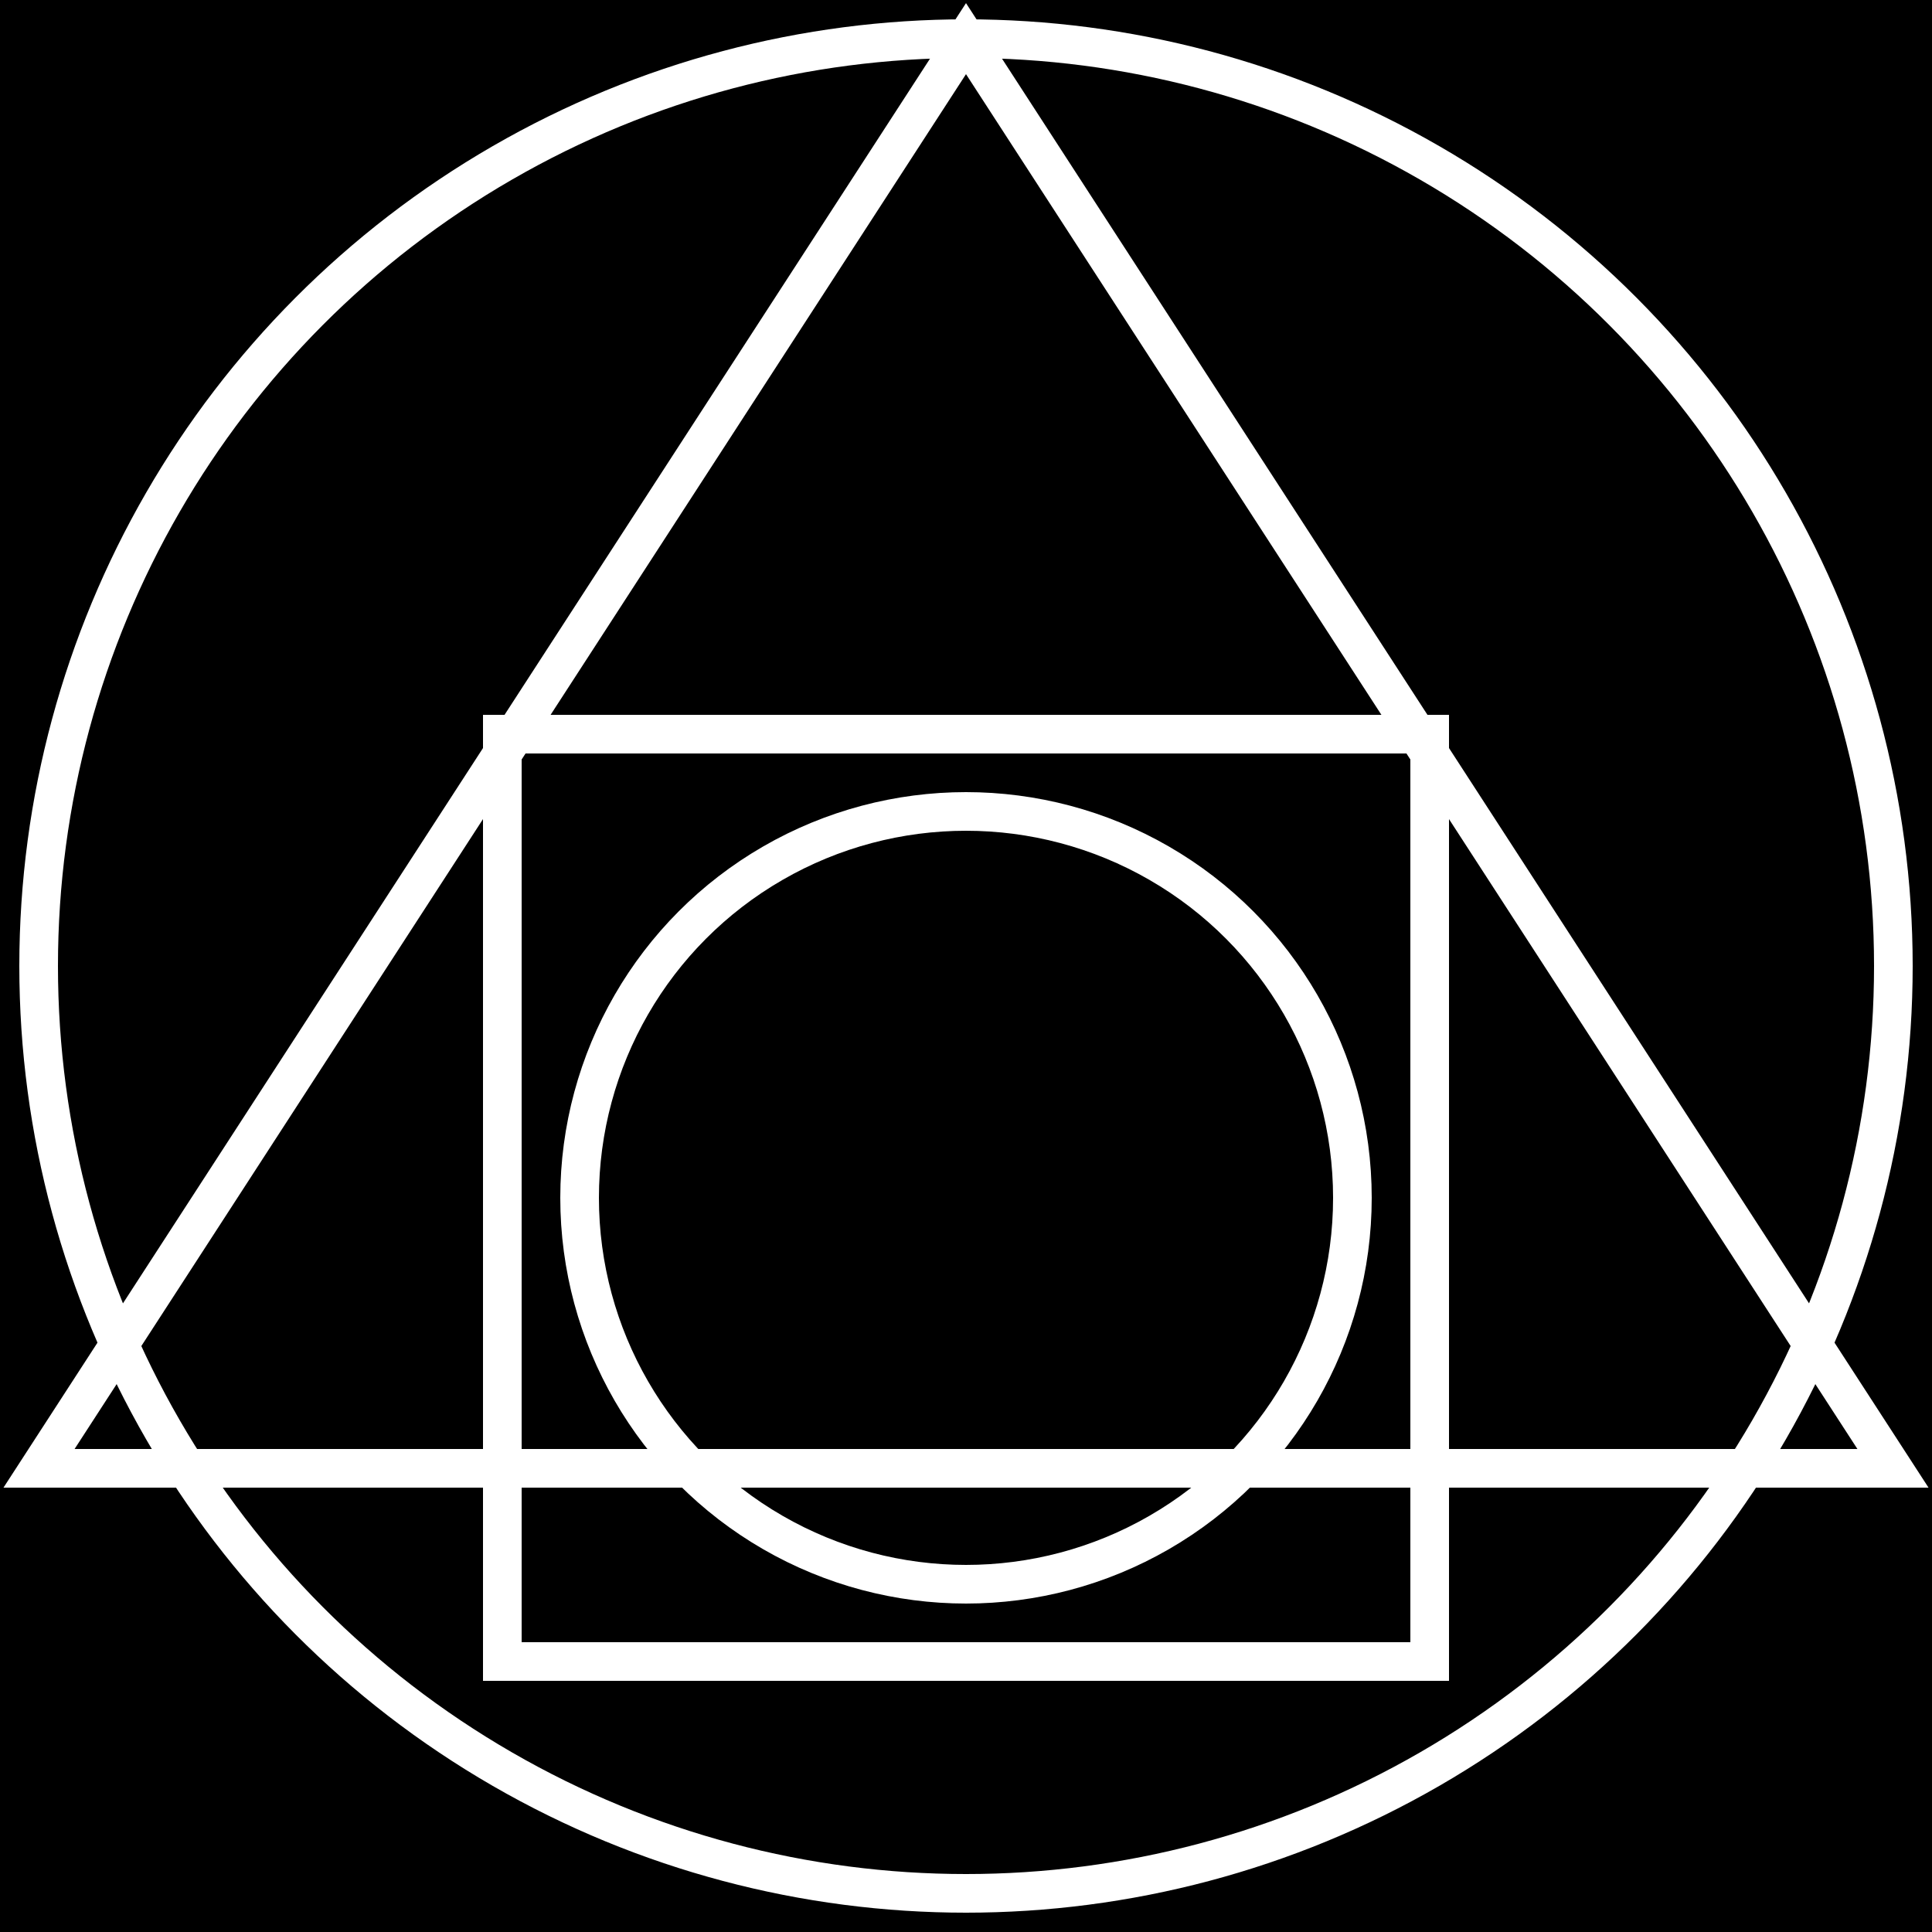
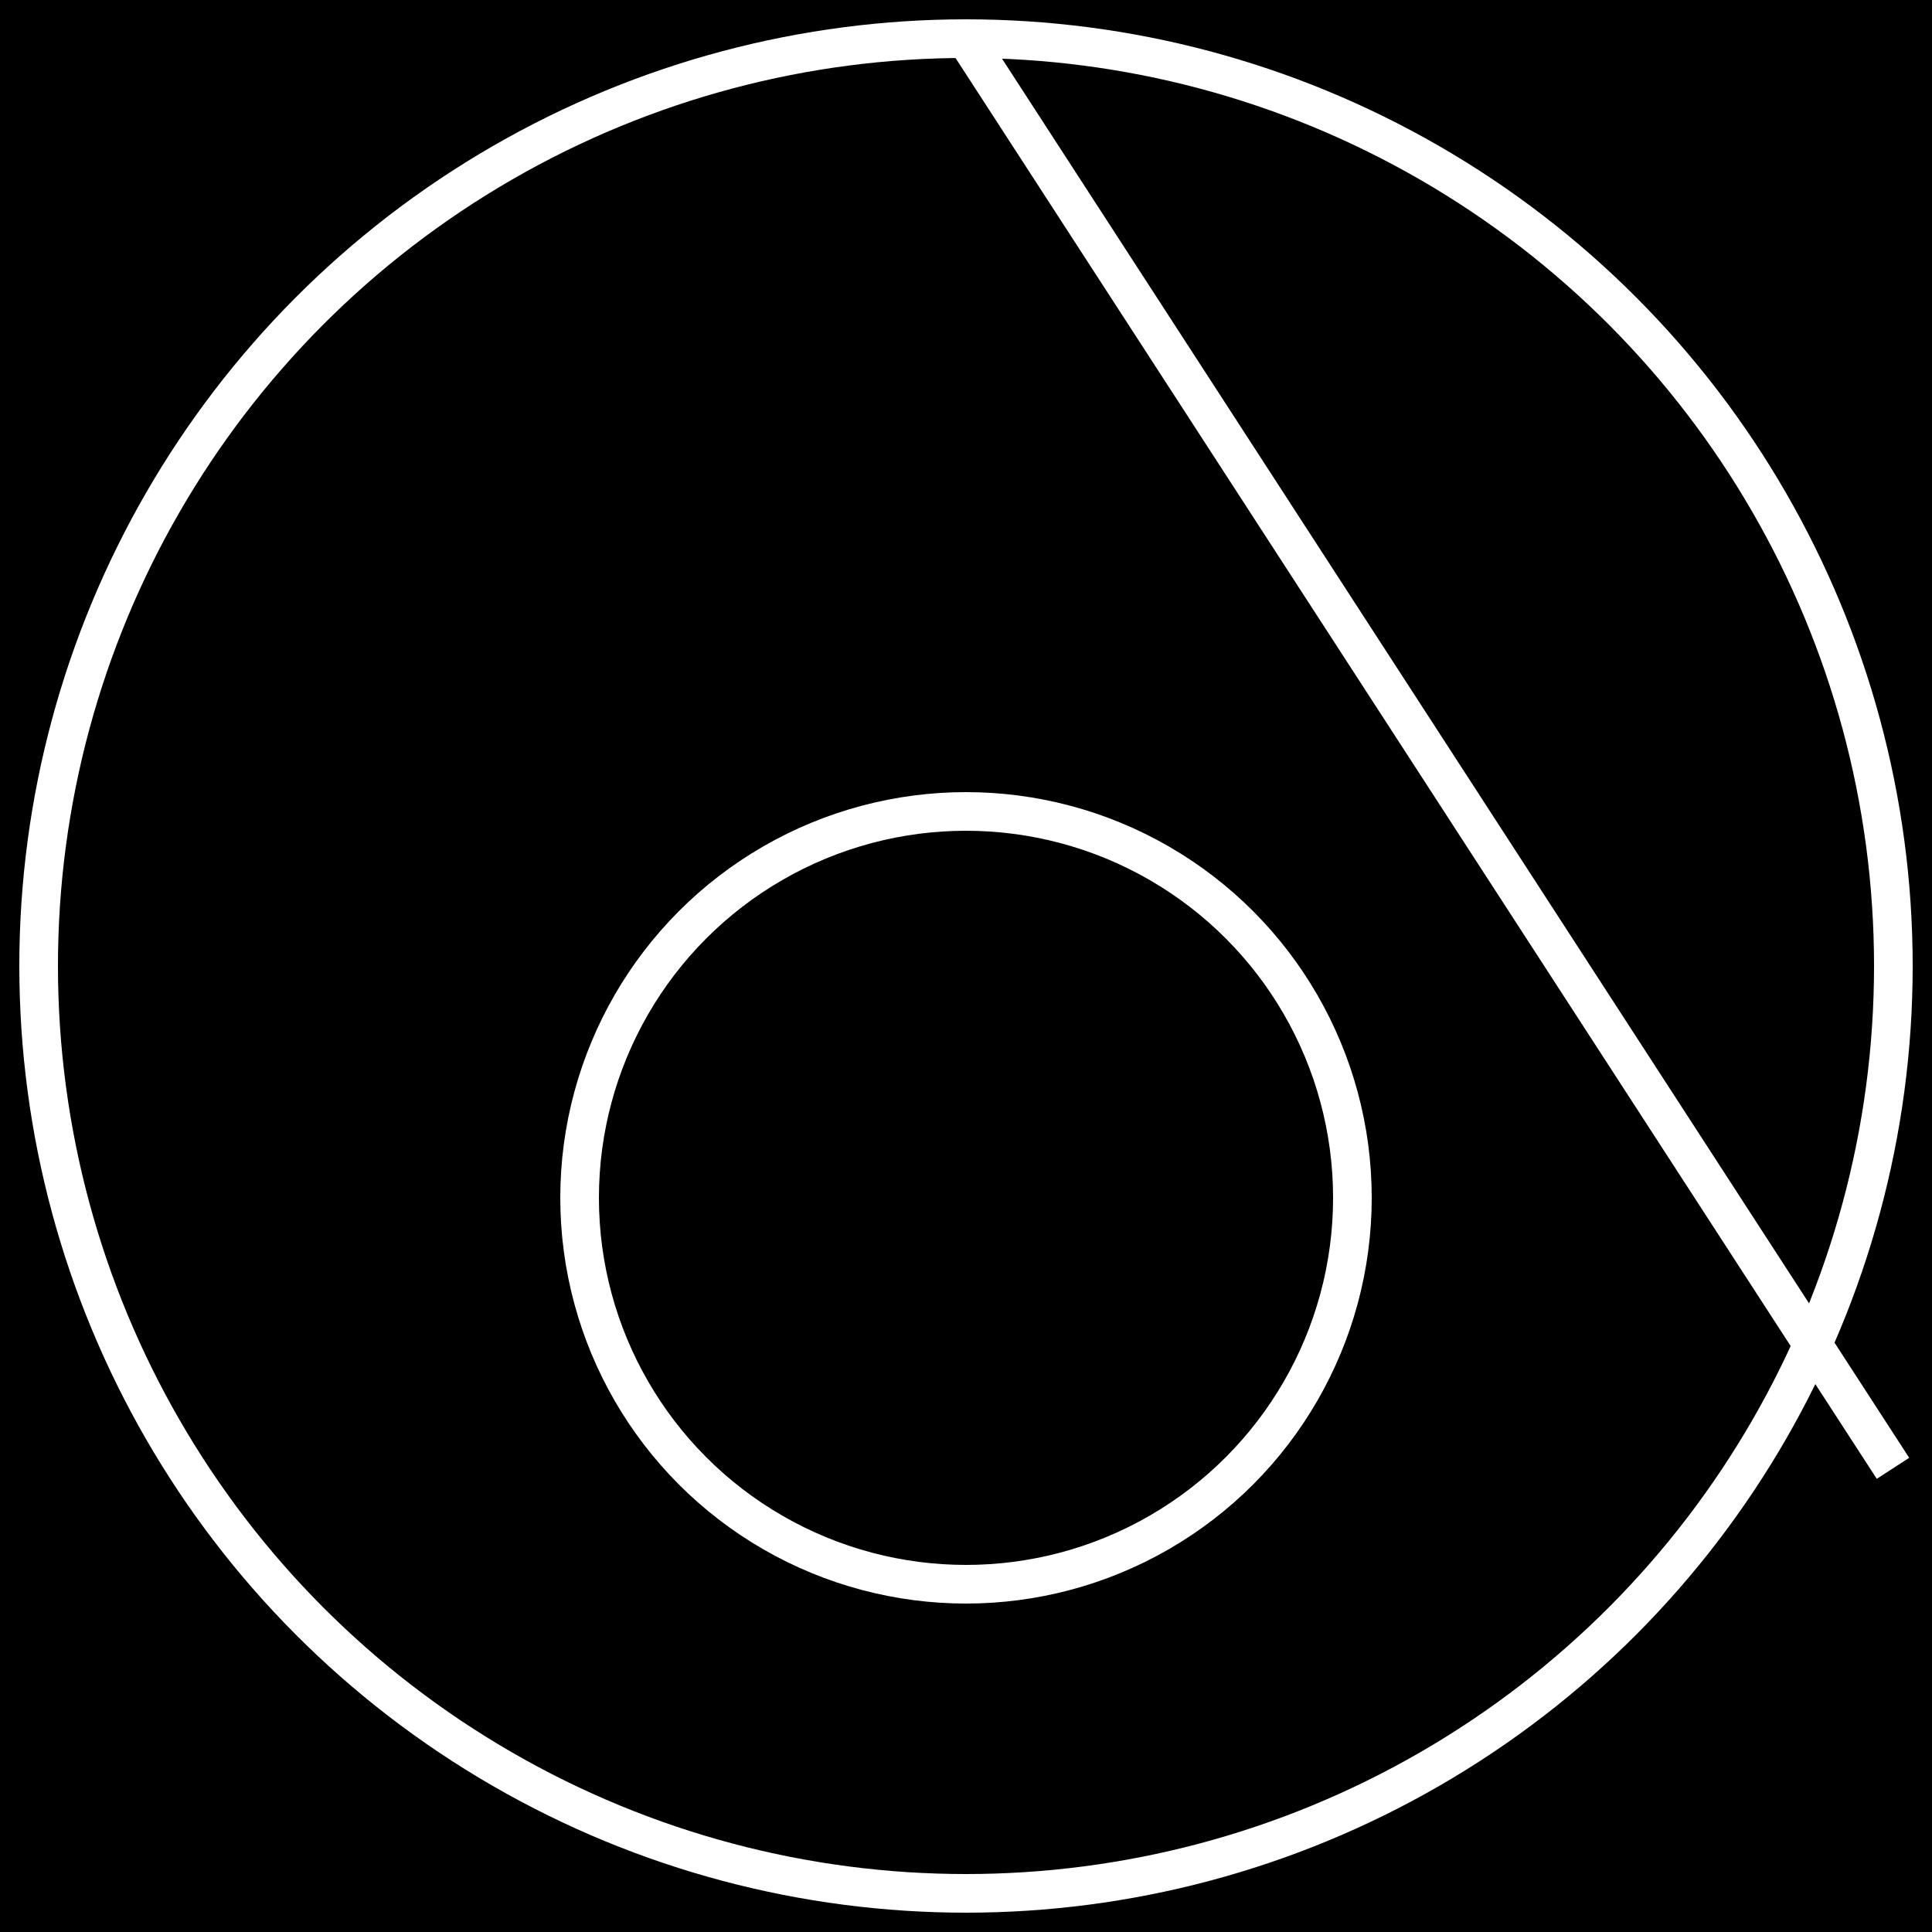
<svg xmlns="http://www.w3.org/2000/svg" width="180" height="180" viewBox="0 0 100 100">
  <rect width="100" height="100" fill="black" />
  <g fill="none" stroke="white" stroke-width="2">
    <circle cx="50" cy="50" r="48" />
-     <path d="M 50 2 L 97.98 76 L 2.02 76 Z" />
-     <rect x="26" y="38" width="48" height="48" />
+     <path d="M 50 2 L 97.98 76 Z" />
    <circle cx="50" cy="62" r="20" />
  </g>
</svg>